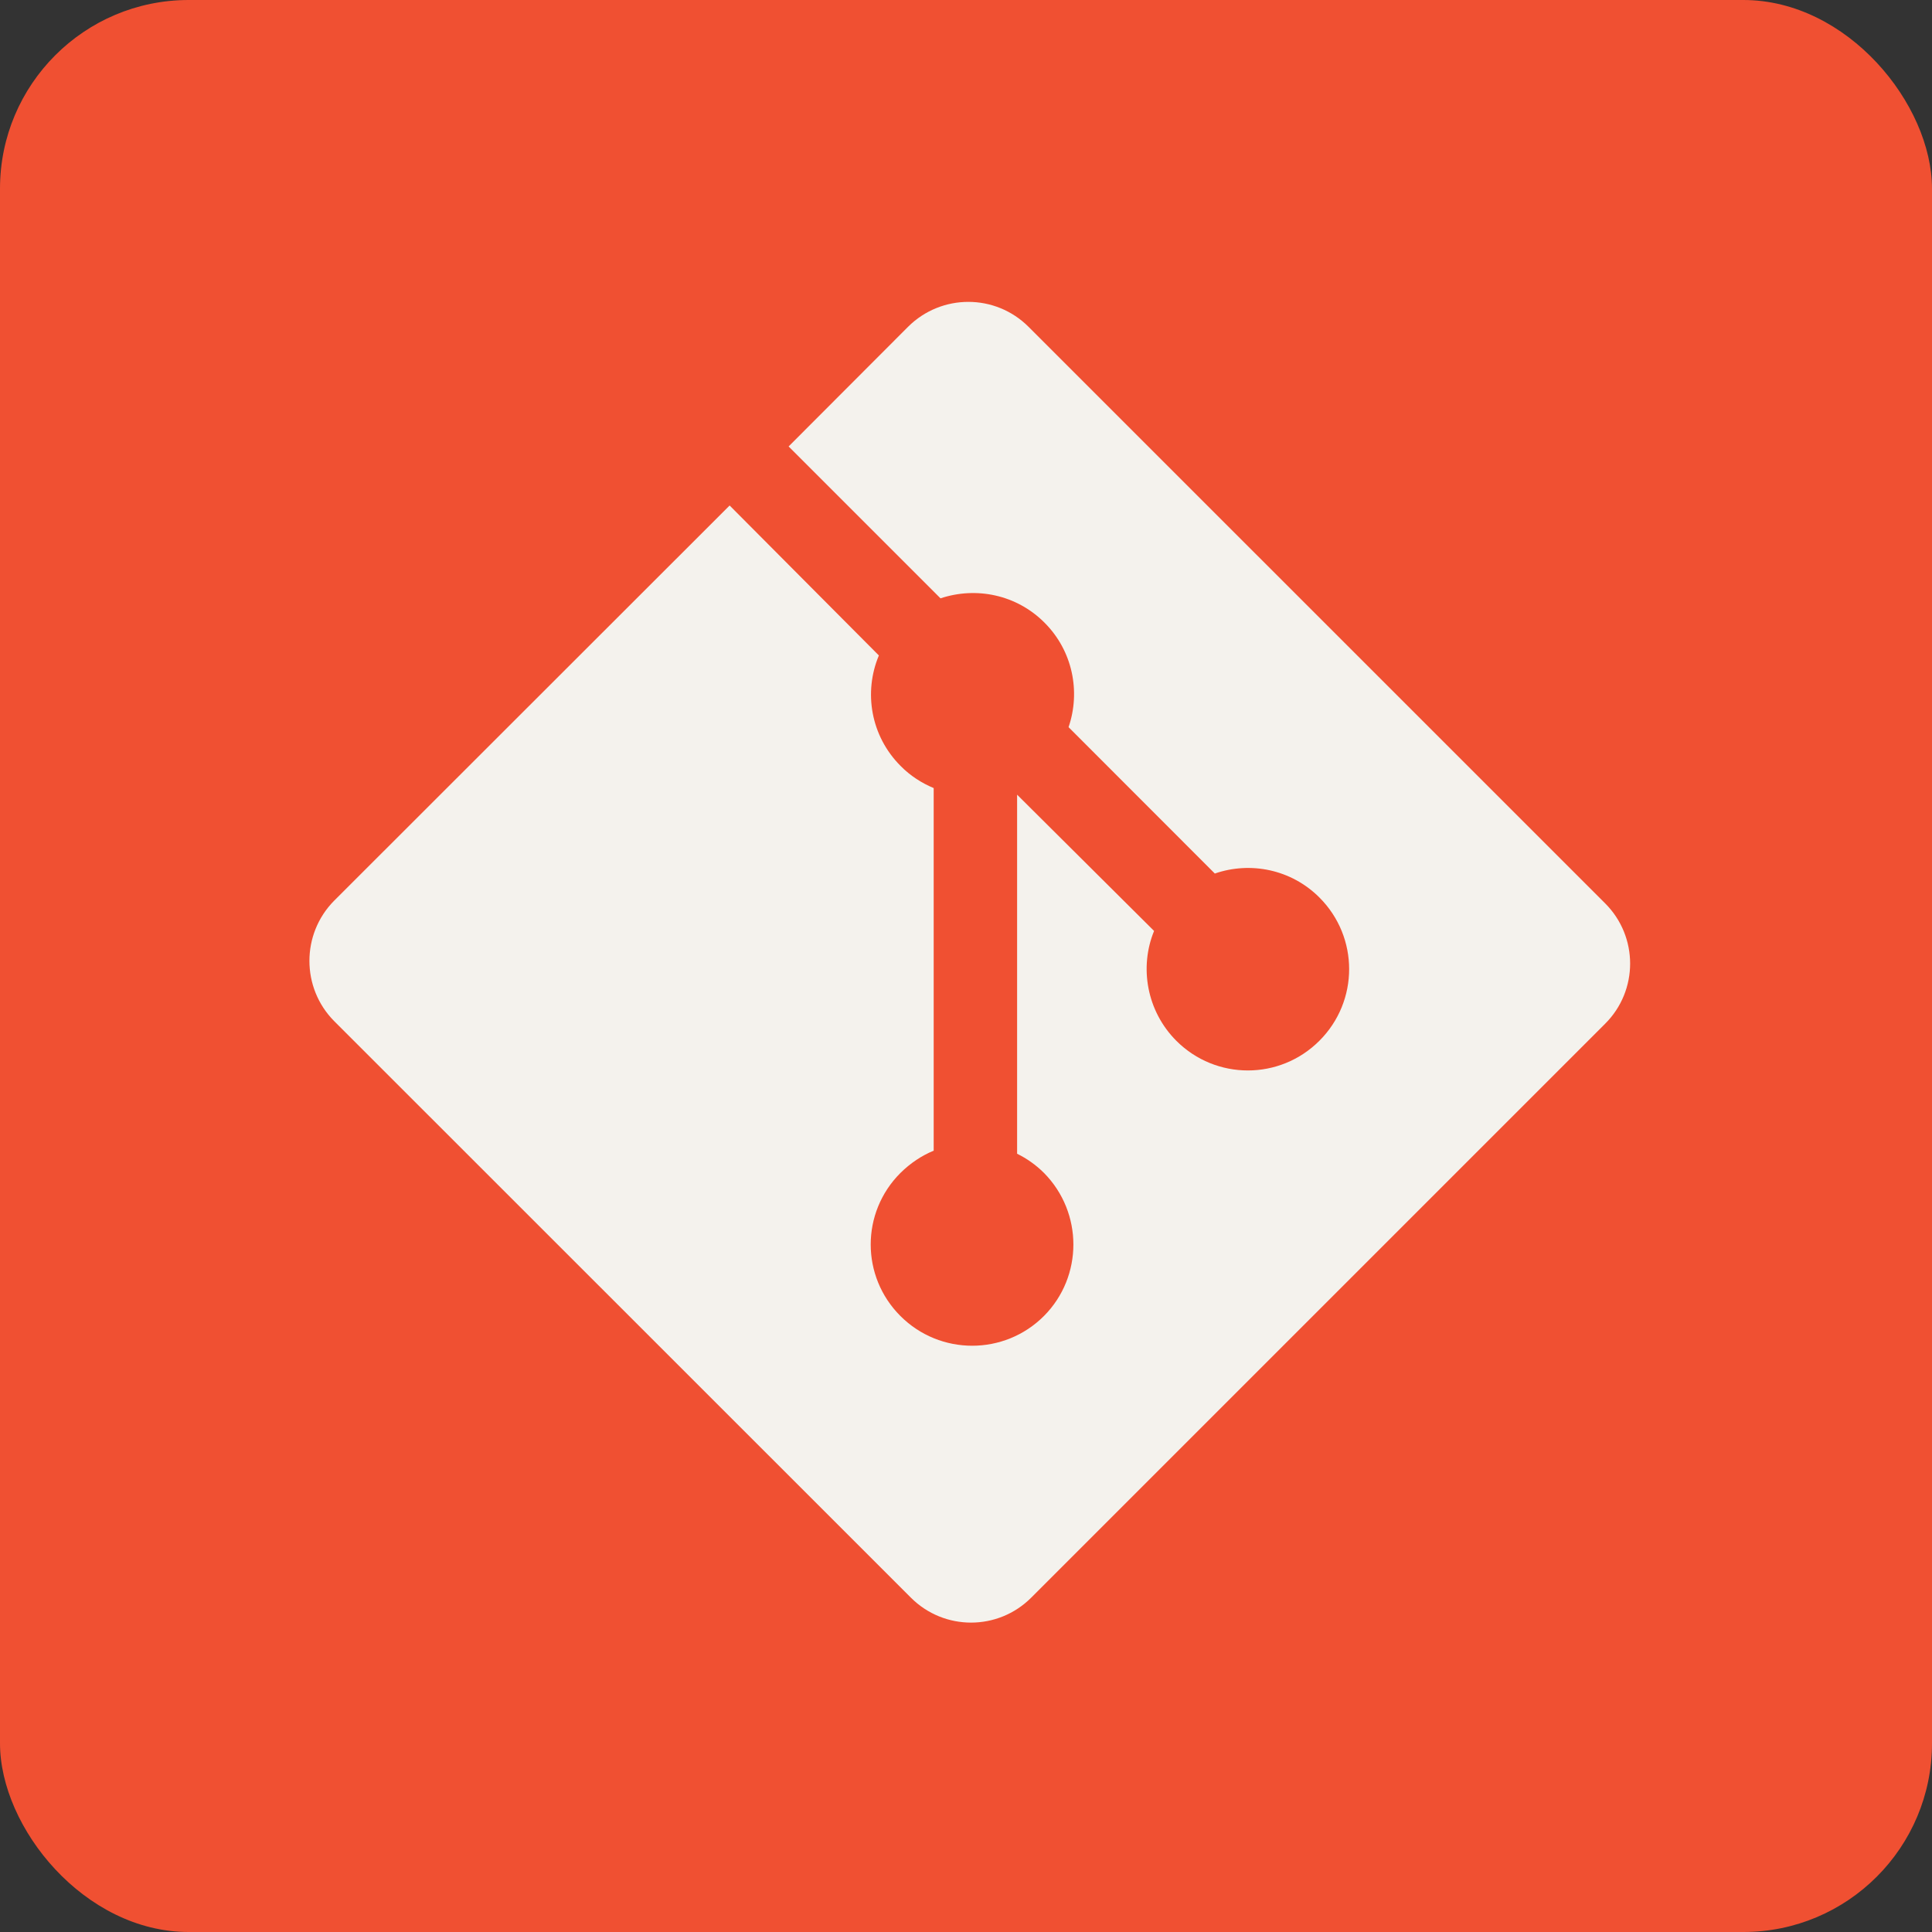
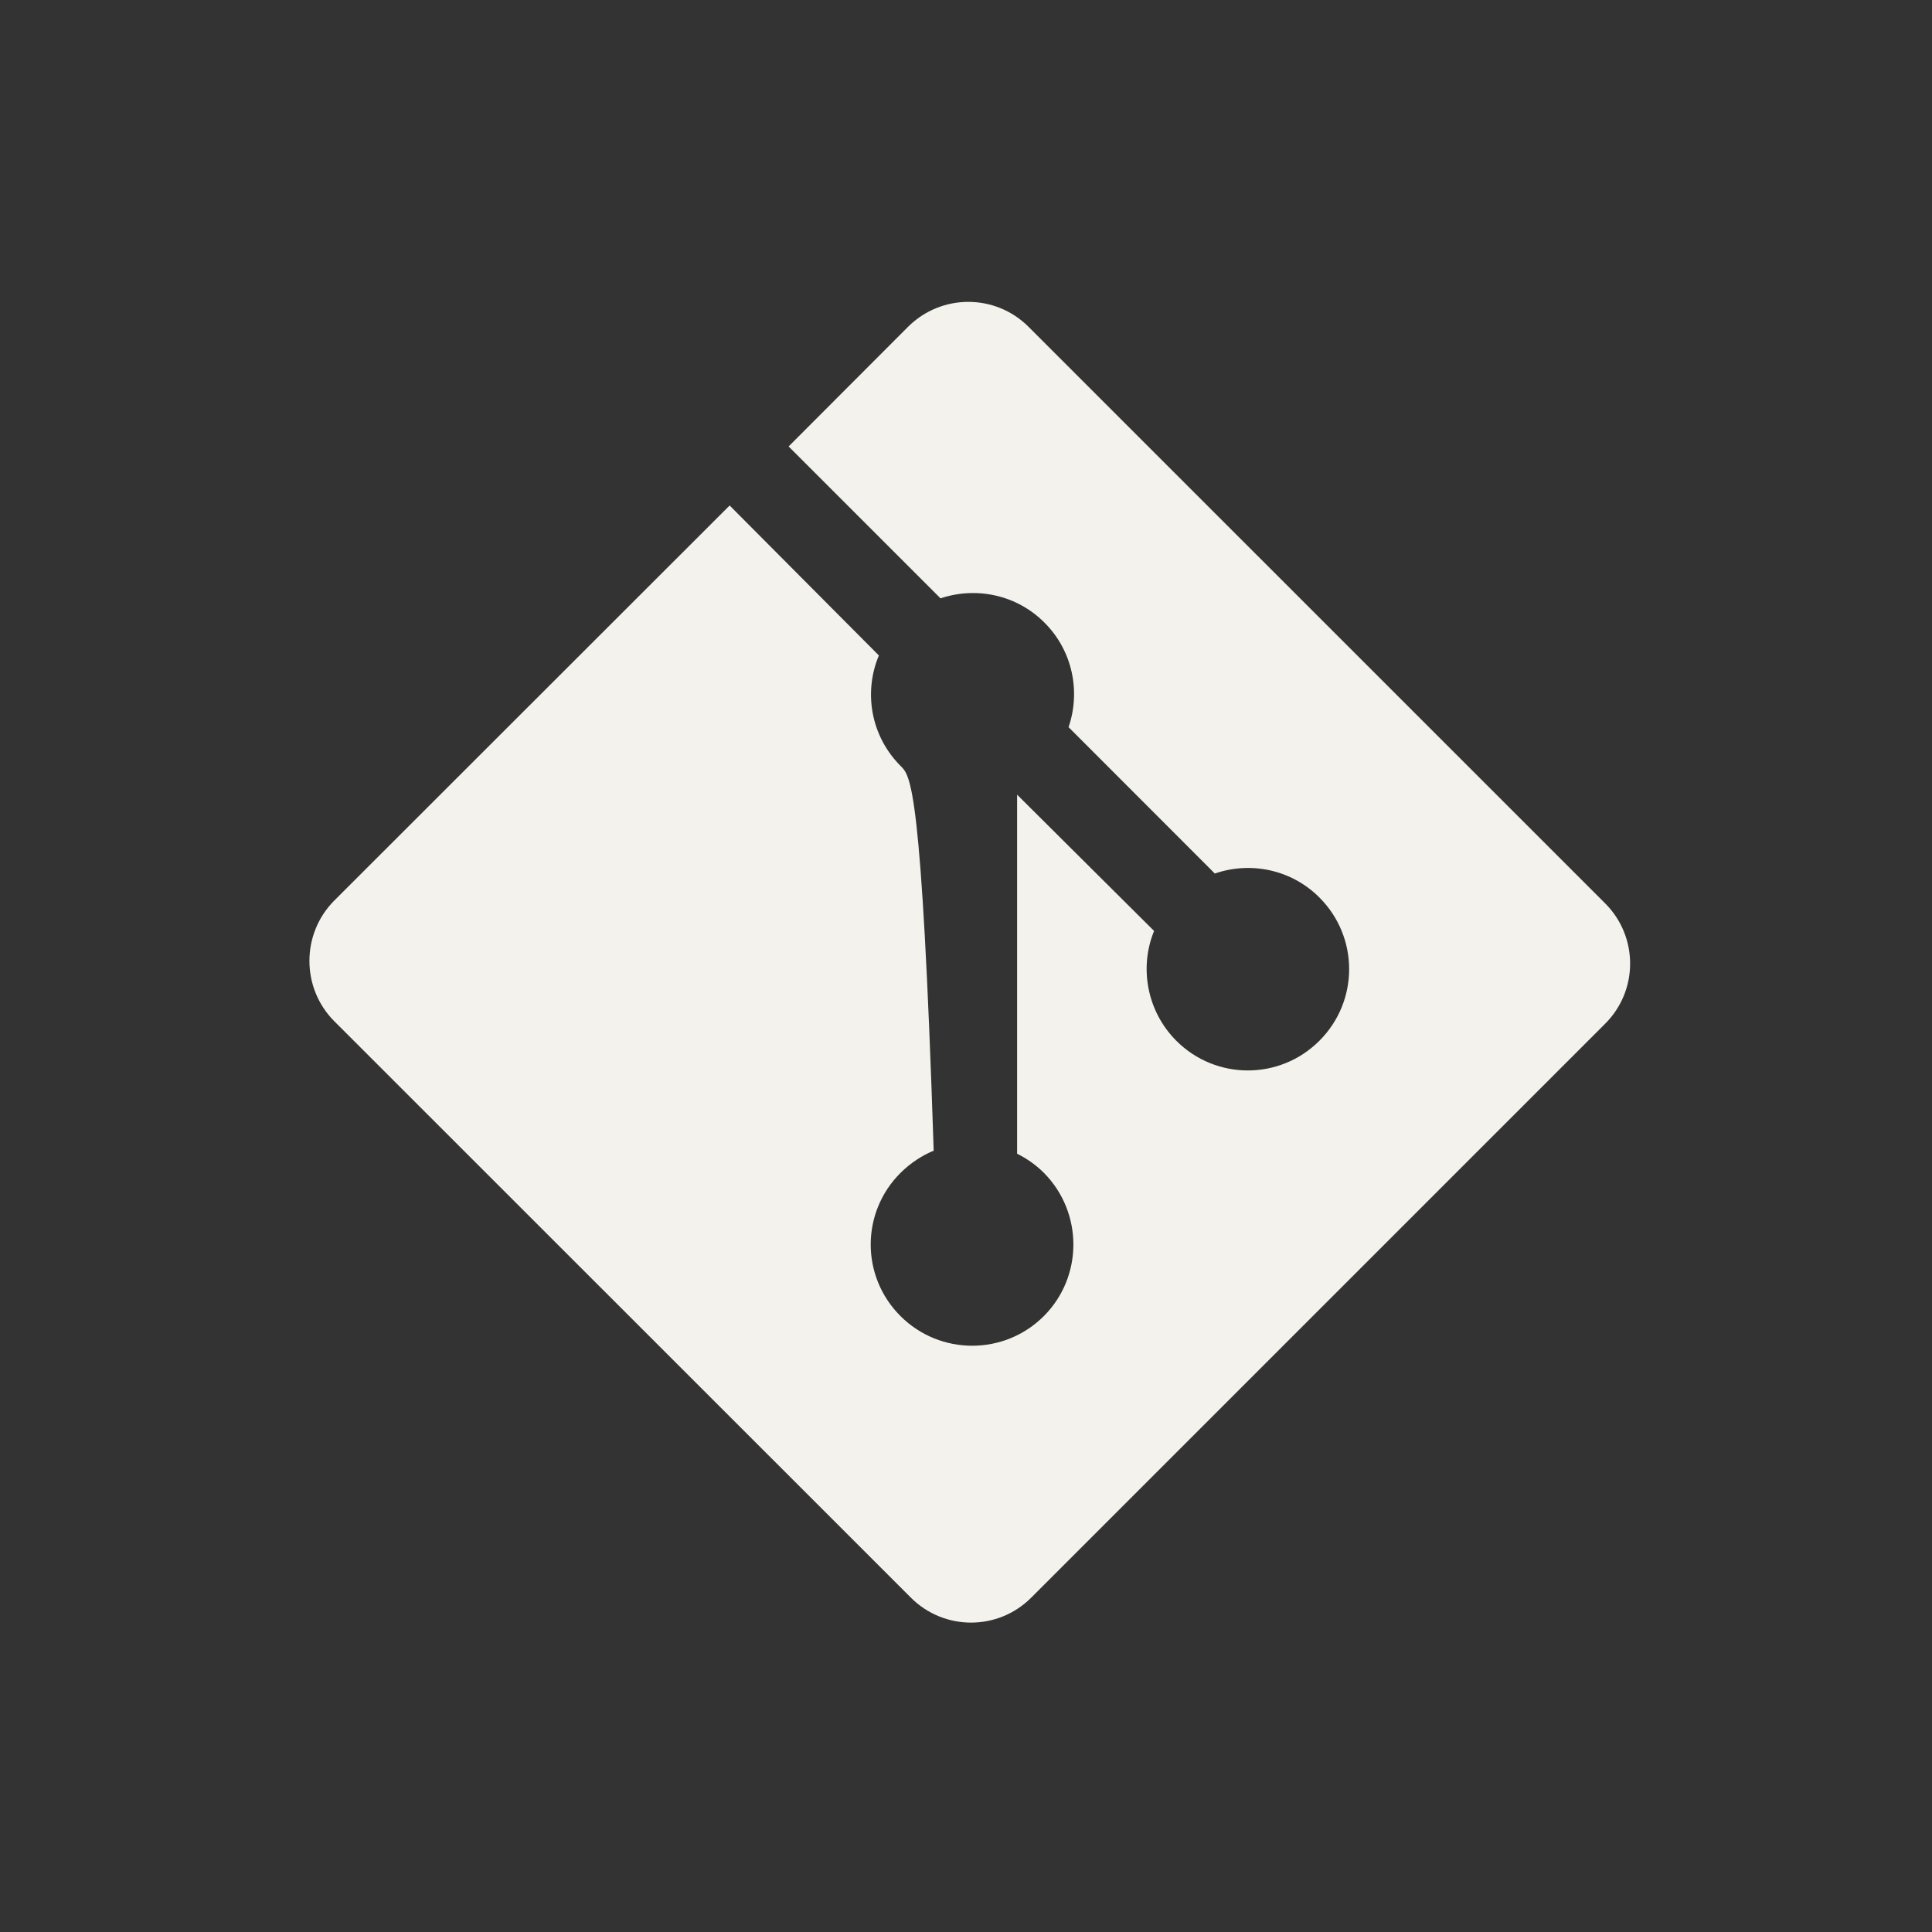
<svg xmlns="http://www.w3.org/2000/svg" width="256" height="256" viewBox="0 0 256 256" fill="none">
  <rect x="0" y="0" width="256" height="256" fill="#333333" stroke="none" />
-   <rect width="256" height="256" rx="25" fill="#F05032" />
-   <path d="M212.691 119.701L136.281 43.298C131.877 38.901 124.746 38.901 120.327 43.298L104.496 59.157L124.622 79.282C129.325 77.715 134.677 78.772 138.396 82.498C142.158 86.253 143.194 91.671 141.59 96.352L160.971 115.748C165.674 114.122 171.085 115.18 174.825 118.92C180.083 124.17 180.083 132.658 174.825 137.908C169.583 143.151 161.11 143.151 155.867 137.908C151.937 133.963 150.952 128.159 152.921 123.354L134.772 105.299V152.878C136.055 153.505 137.266 154.358 138.33 155.416C143.529 160.673 143.529 169.146 138.33 174.374C133.087 179.631 124.556 179.631 119.306 174.374C114.063 169.131 114.063 160.673 119.306 155.43C120.633 154.118 122.128 153.126 123.718 152.47V104.424C122.135 103.761 120.626 102.806 119.342 101.5C115.368 97.526 114.413 91.715 116.455 86.851L96.68 66.981L44.281 119.343C39.906 123.755 39.906 130.893 44.281 135.305L120.699 211.7C125.103 216.105 132.234 216.105 136.638 211.7L212.691 135.648C217.103 131.251 217.103 124.112 212.691 119.701Z" fill="#F4F2ED" />
+   <path d="M212.691 119.701L136.281 43.298C131.877 38.901 124.746 38.901 120.327 43.298L104.496 59.157L124.622 79.282C129.325 77.715 134.677 78.772 138.396 82.498C142.158 86.253 143.194 91.671 141.59 96.352L160.971 115.748C165.674 114.122 171.085 115.18 174.825 118.92C180.083 124.17 180.083 132.658 174.825 137.908C169.583 143.151 161.11 143.151 155.867 137.908C151.937 133.963 150.952 128.159 152.921 123.354L134.772 105.299V152.878C136.055 153.505 137.266 154.358 138.33 155.416C143.529 160.673 143.529 169.146 138.33 174.374C133.087 179.631 124.556 179.631 119.306 174.374C114.063 169.131 114.063 160.673 119.306 155.43C120.633 154.118 122.128 153.126 123.718 152.47C122.135 103.761 120.626 102.806 119.342 101.5C115.368 97.526 114.413 91.715 116.455 86.851L96.68 66.981L44.281 119.343C39.906 123.755 39.906 130.893 44.281 135.305L120.699 211.7C125.103 216.105 132.234 216.105 136.638 211.7L212.691 135.648C217.103 131.251 217.103 124.112 212.691 119.701Z" fill="#F4F2ED" />
</svg>